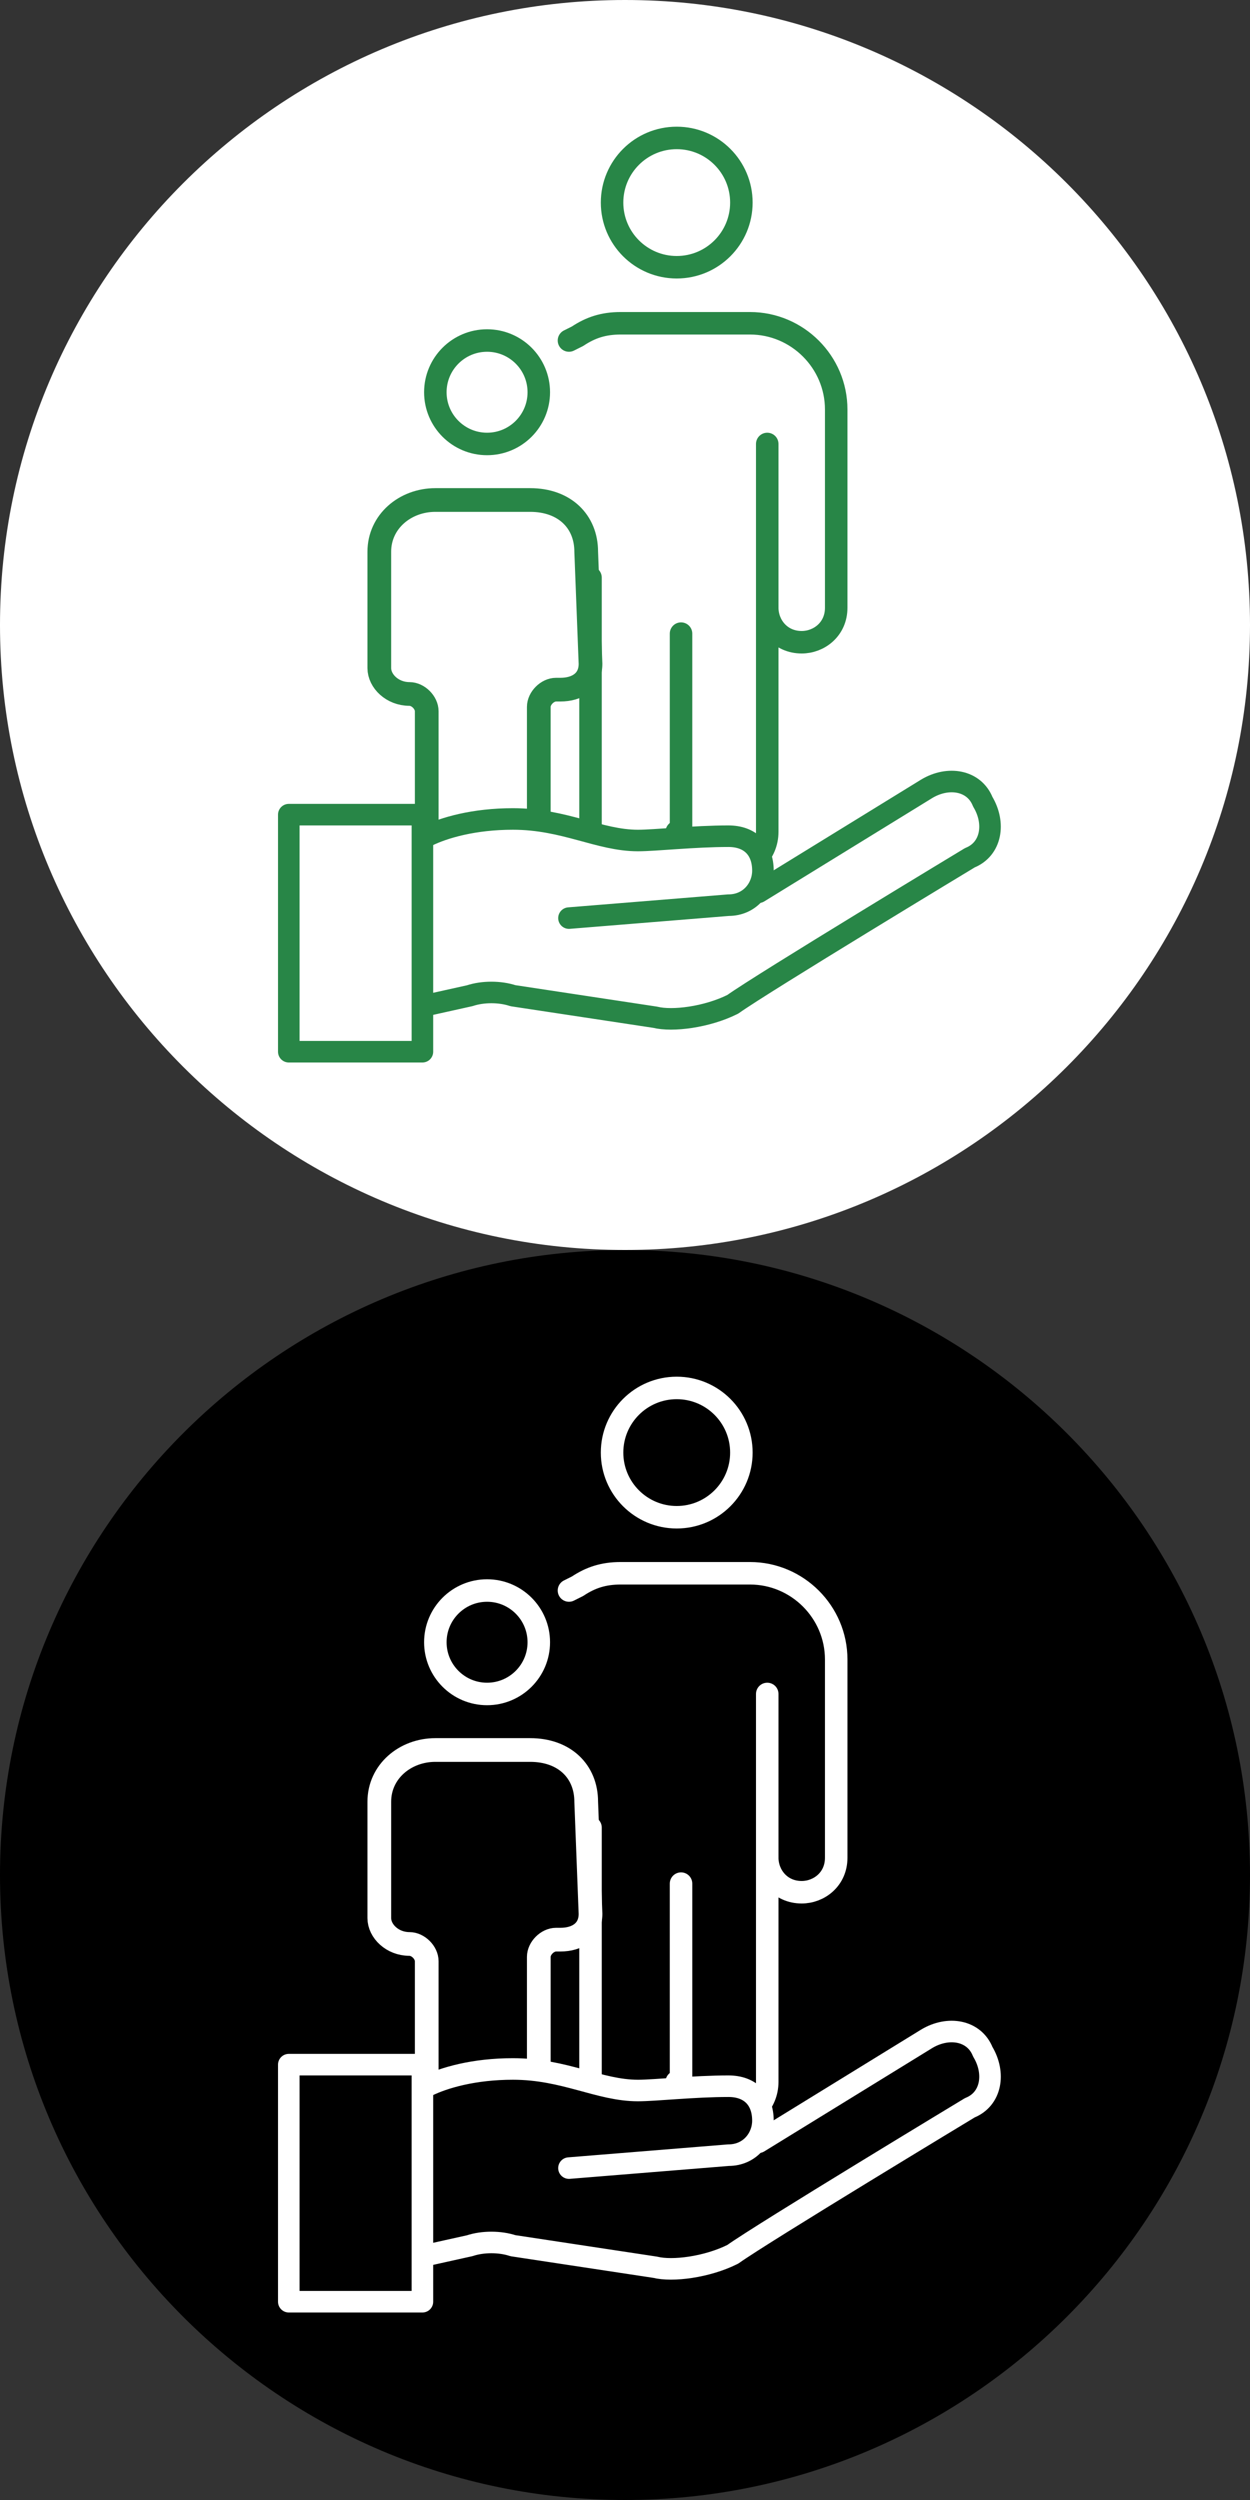
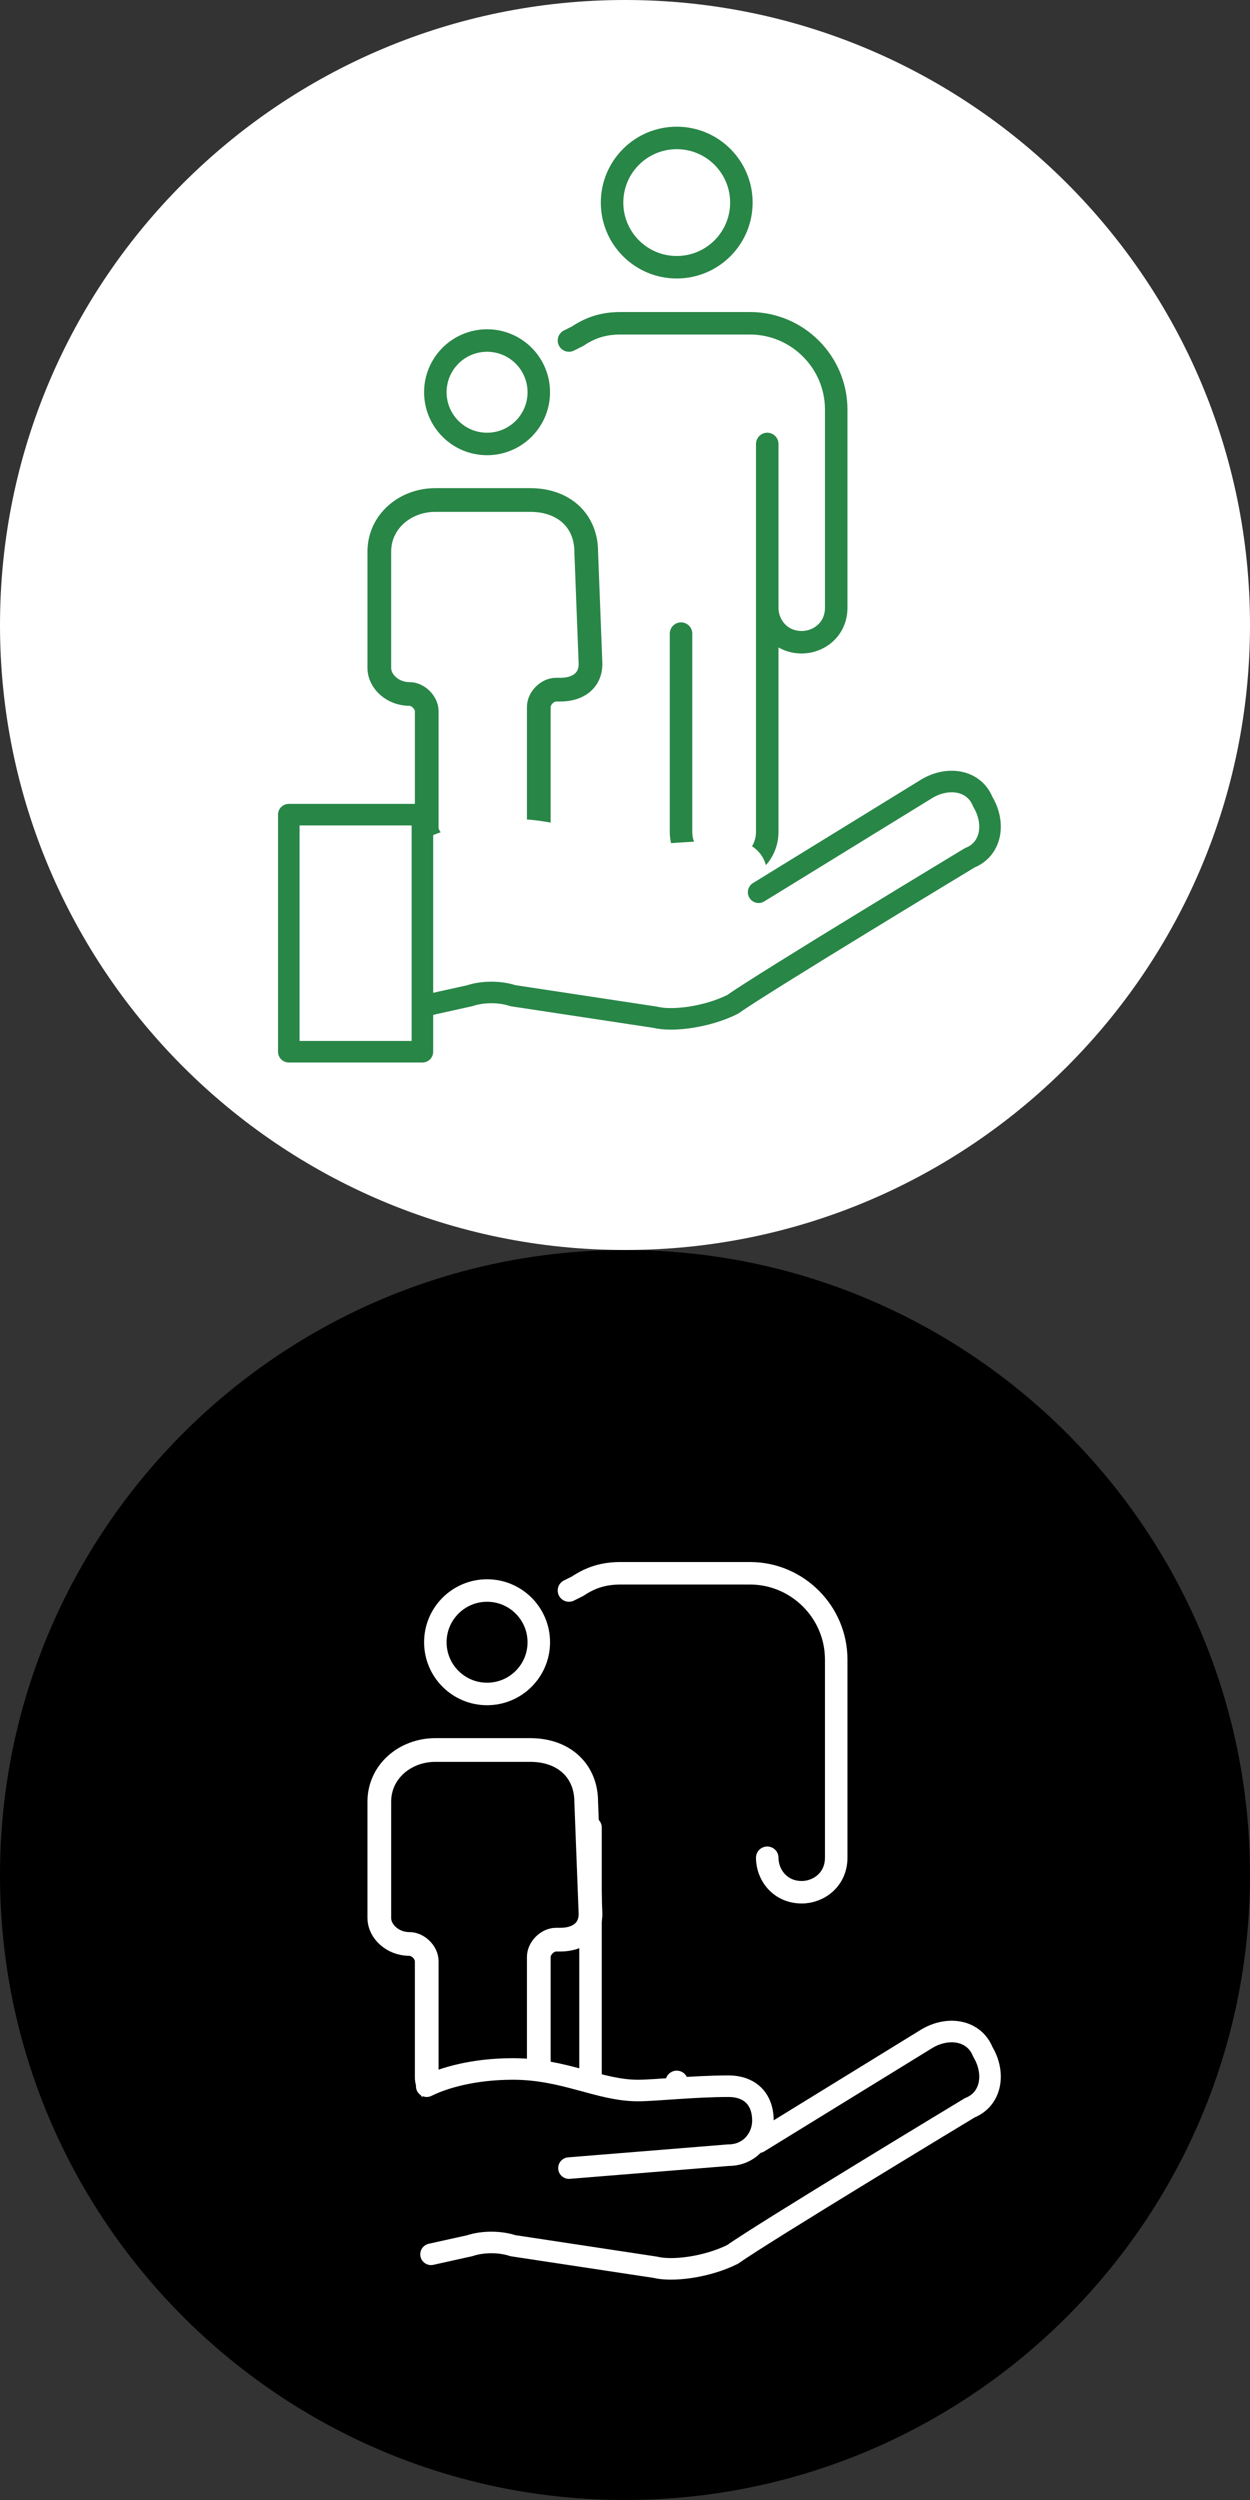
<svg xmlns="http://www.w3.org/2000/svg" version="1.1" id="Layer_1" x="0px" y="0px" viewBox="0 0 29 58" style="enable-background:new 0 0 29 58;" xml:space="preserve">
  <rect x="0" y="0" width="29" height="58" fill="#333333" stroke="none" />
  <style type="text/css">
	.st0{fill:none;stroke:#FFFFFF;stroke-width:0.522;stroke-linecap:round;stroke-linejoin:round;stroke-miterlimit:10;}
	.st1{fill:none;stroke:#FFFFFF;stroke-width:0.55;stroke-linecap:round;stroke-linejoin:round;stroke-miterlimit:10;}
	.st2{fill:none;stroke:#FFFFFF;stroke-width:0.522;stroke-linecap:round;stroke-linejoin:round;stroke-miterlimit:10;}
	.st3{fill:none;stroke:#FFFFFF;stroke-width:0.522;stroke-linecap:round;stroke-linejoin:round;stroke-miterlimit:10;}
	.st4{stroke:#FFFFFF;stroke-width:0.5;stroke-linecap:round;stroke-linejoin:round;stroke-miterlimit:10;}
	.st5{fill:none;stroke:#FFFFFF;stroke-width:0.5;stroke-linecap:round;stroke-linejoin:round;stroke-miterlimit:10;}
	.st6{fill:#FFFFFF;}
	.st7{fill:none;stroke:#288647;stroke-width:0.522;stroke-linecap:round;stroke-linejoin:round;stroke-miterlimit:10;}
	.st8{fill:none;stroke:#288647;stroke-width:0.55;stroke-linecap:round;stroke-linejoin:round;stroke-miterlimit:10;}
	.st9{fill:none;stroke:#288647;stroke-width:0.522;stroke-linecap:round;stroke-linejoin:round;stroke-miterlimit:10;}
	.st10{fill:none;stroke:#288647;stroke-width:0.522;stroke-linecap:round;stroke-linejoin:round;stroke-miterlimit:10;}
	.st11{fill:#FFFFFF;stroke:#288647;stroke-width:0.5;stroke-linecap:round;stroke-linejoin:round;stroke-miterlimit:10;}
	.st12{fill:none;stroke:#288647;stroke-width:0.5;stroke-linecap:round;stroke-linejoin:round;stroke-miterlimit:10;}
</style>
  <g>
    <path d="M29,43.5c0,8-6.5,14.5-14.5,14.5S0,51.5,0,43.5S6.5,29,14.5,29S29,35.5,29,43.5" />
    <ellipse class="st0" cx="11.3" cy="38.1" rx="1.2" ry="1.2" />
    <path class="st1" d="M13.7,44.4c0,0.4-0.3,0.6-0.7,0.6h-0.1c-0.2,0-0.4,0.2-0.4,0.4v2.8c0,0.3-0.3,0.6-0.7,0.6h-0.6h-0.6   c-0.3,0-0.7-0.3-0.7-0.6v-2.7c0-0.2-0.2-0.4-0.4-0.4H9.5c-0.4,0-0.7-0.3-0.7-0.6V43v-1.2c0-0.7,0.6-1.2,1.3-1.2h1.1h1.1   c0.8,0,1.3,0.5,1.3,1.2L13.7,44.4L13.7,44.4z" />
-     <ellipse class="st2" cx="15.7" cy="33.7" rx="1.5" ry="1.5" />
-     <path class="st3" d="M17.8,39.3v9c0,0.5-0.4,0.9-0.9,0.9h-0.2c-0.5,0-0.9-0.4-0.9-0.9v-4.6" />
    <path class="st3" d="M17.8,43.1c0,0.4,0.3,0.8,0.8,0.8c0.4,0,0.8-0.3,0.8-0.8v-4.6c0-1.1-0.9-2-2-2h-3c-0.4,0-0.7,0.1-1,0.3   l-0.2,0.1" />
    <path class="st3" d="M13.7,42.4v5.9c0,0.5,0.4,0.9,0.9,0.9h0.2c0.5,0,0.9-0.4,0.9-0.9" />
    <g>
      <path d="M22.8,47.7c-0.3-0.5-0.8-0.6-1.3-0.3l-3.9,2.4l0,0c0.2-0.2,0.2-0.3,0.2-0.5c0-0.5-0.4-0.8-0.8-0.8c-0.9,0-1.8,0.1-2.1,0.1    C14,48.5,13.1,48,11.9,48c-0.8,0-1.8,0.3-2.1,0.5v4l1.2-0.2c0.3,0,0.7,0,1,0l3.3,0.5c0.5,0.1,1.2,0,1.8-0.3    c0.8-0.4,5.5-3.4,5.5-3.4C23,48.7,23.1,48.2,22.8,47.7z" />
      <path class="st4" d="M17.6,49.7l3.9-2.4c0.5-0.3,1.1-0.2,1.3,0.3l0,0c0.3,0.5,0.2,1.1-0.3,1.3c0,0-4.8,2.9-5.5,3.4    c-0.6,0.3-1.4,0.4-1.8,0.3l-3.3-0.5c-0.3-0.1-0.7-0.1-1,0L10,52.3" />
      <path class="st4" d="M9.9,48.4c0.4-0.2,1.1-0.4,2-0.4c1.2,0,2,0.5,2.9,0.5c0.4,0,1.3-0.1,2.1-0.1c0.5,0,0.8,0.3,0.8,0.8l0,0    c0,0.4-0.3,0.8-0.8,0.8l-3.7,0.3" />
-       <rect x="6.7" y="47.9" class="st5" width="3.1" height="5.5" />
    </g>
  </g>
  <path class="st6" d="M29,14.5c0,8-6.5,14.5-14.5,14.5S0,22.5,0,14.5S6.5,0,14.5,0S29,6.5,29,14.5" />
  <ellipse class="st7" cx="11.3" cy="9.1" rx="1.2" ry="1.2" />
  <path class="st8" d="M13.7,15.4c0,0.4-0.3,0.6-0.7,0.6h-0.1c-0.2,0-0.4,0.2-0.4,0.4v2.8c0,0.3-0.3,0.6-0.7,0.6h-0.6h-0.6  c-0.3,0-0.7-0.3-0.7-0.6v-2.7c0-0.2-0.2-0.4-0.4-0.4H9.5c-0.4,0-0.7-0.3-0.7-0.6V14v-1.2c0-0.7,0.6-1.2,1.3-1.2h1.1h1.1  c0.8,0,1.3,0.5,1.3,1.2L13.7,15.4L13.7,15.4z" />
  <ellipse class="st9" cx="15.7" cy="4.7" rx="1.5" ry="1.5" />
  <path class="st10" d="M17.8,10.3v9c0,0.5-0.4,0.9-0.9,0.9h-0.2c-0.5,0-0.9-0.4-0.9-0.9v-4.6" />
  <path class="st10" d="M17.8,14.1c0,0.4,0.3,0.8,0.8,0.8c0.4,0,0.8-0.3,0.8-0.8V9.5c0-1.1-0.9-2-2-2h-3c-0.4,0-0.7,0.1-1,0.3  l-0.2,0.1" />
-   <path class="st10" d="M13.7,13.4v5.9c0,0.5,0.4,0.9,0.9,0.9h0.2c0.5,0,0.9-0.4,0.9-0.9" />
  <g>
    <path class="st6" d="M22.8,18.7c-0.3-0.5-0.8-0.6-1.3-0.3l-3.9,2.4l0,0c0.2-0.2,0.2-0.3,0.2-0.5c0-0.5-0.4-0.8-0.8-0.8   c-0.9,0-1.8,0.1-2.1,0.1C14,19.5,13.1,19,11.9,19c-0.8,0-1.8,0.3-2.1,0.5v4l1.2-0.2c0.3,0,0.7,0,1,0l3.3,0.5c0.5,0.1,1.2,0,1.8-0.3   c0.8-0.4,5.5-3.4,5.5-3.4C23,19.7,23.1,19.2,22.8,18.7z" />
    <path class="st11" d="M17.6,20.7l3.9-2.4c0.5-0.3,1.1-0.2,1.3,0.3l0,0c0.3,0.5,0.2,1.1-0.3,1.3c0,0-4.8,2.9-5.5,3.4   c-0.6,0.3-1.4,0.4-1.8,0.3l-3.3-0.5c-0.3-0.1-0.7-0.1-1,0L10,23.3" />
-     <path class="st11" d="M9.9,19.4c0.4-0.2,1.1-0.4,2-0.4c1.2,0,2,0.5,2.9,0.5c0.4,0,1.3-0.1,2.1-0.1c0.5,0,0.8,0.3,0.8,0.8l0,0   c0,0.4-0.3,0.8-0.8,0.8l-3.7,0.3" />
    <rect x="6.7" y="18.9" class="st12" width="3.1" height="5.5" />
  </g>
</svg>